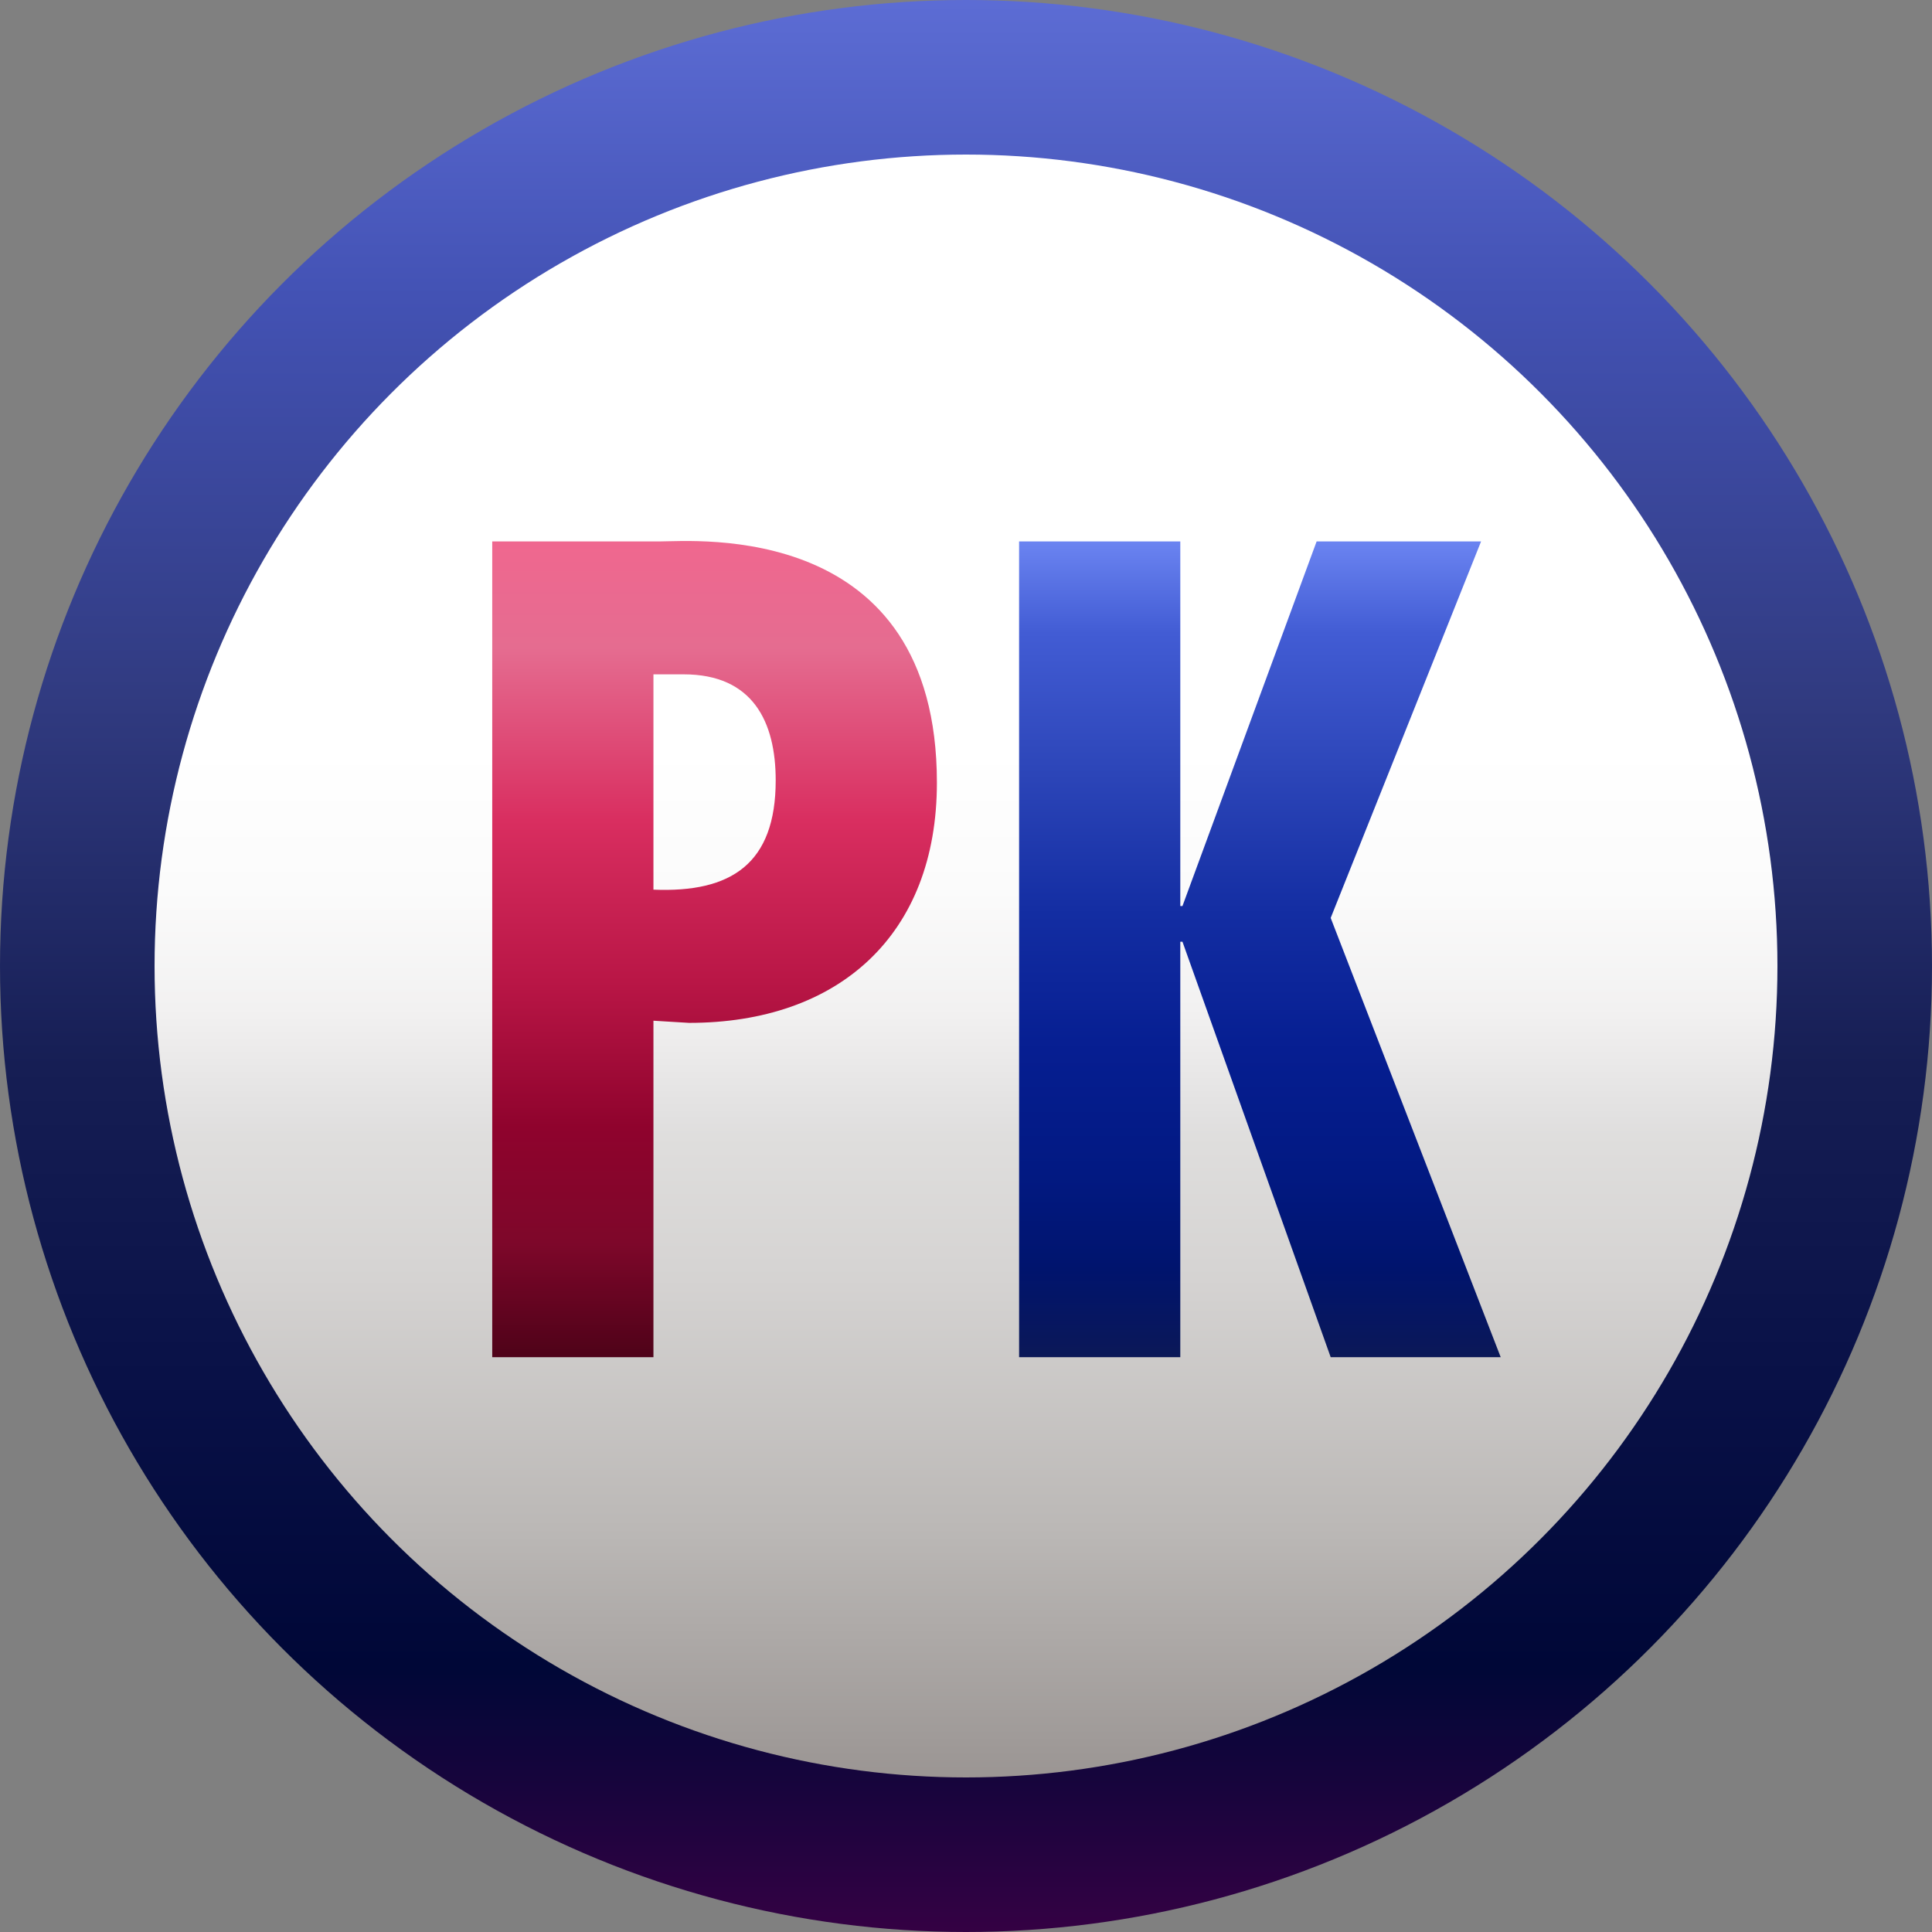
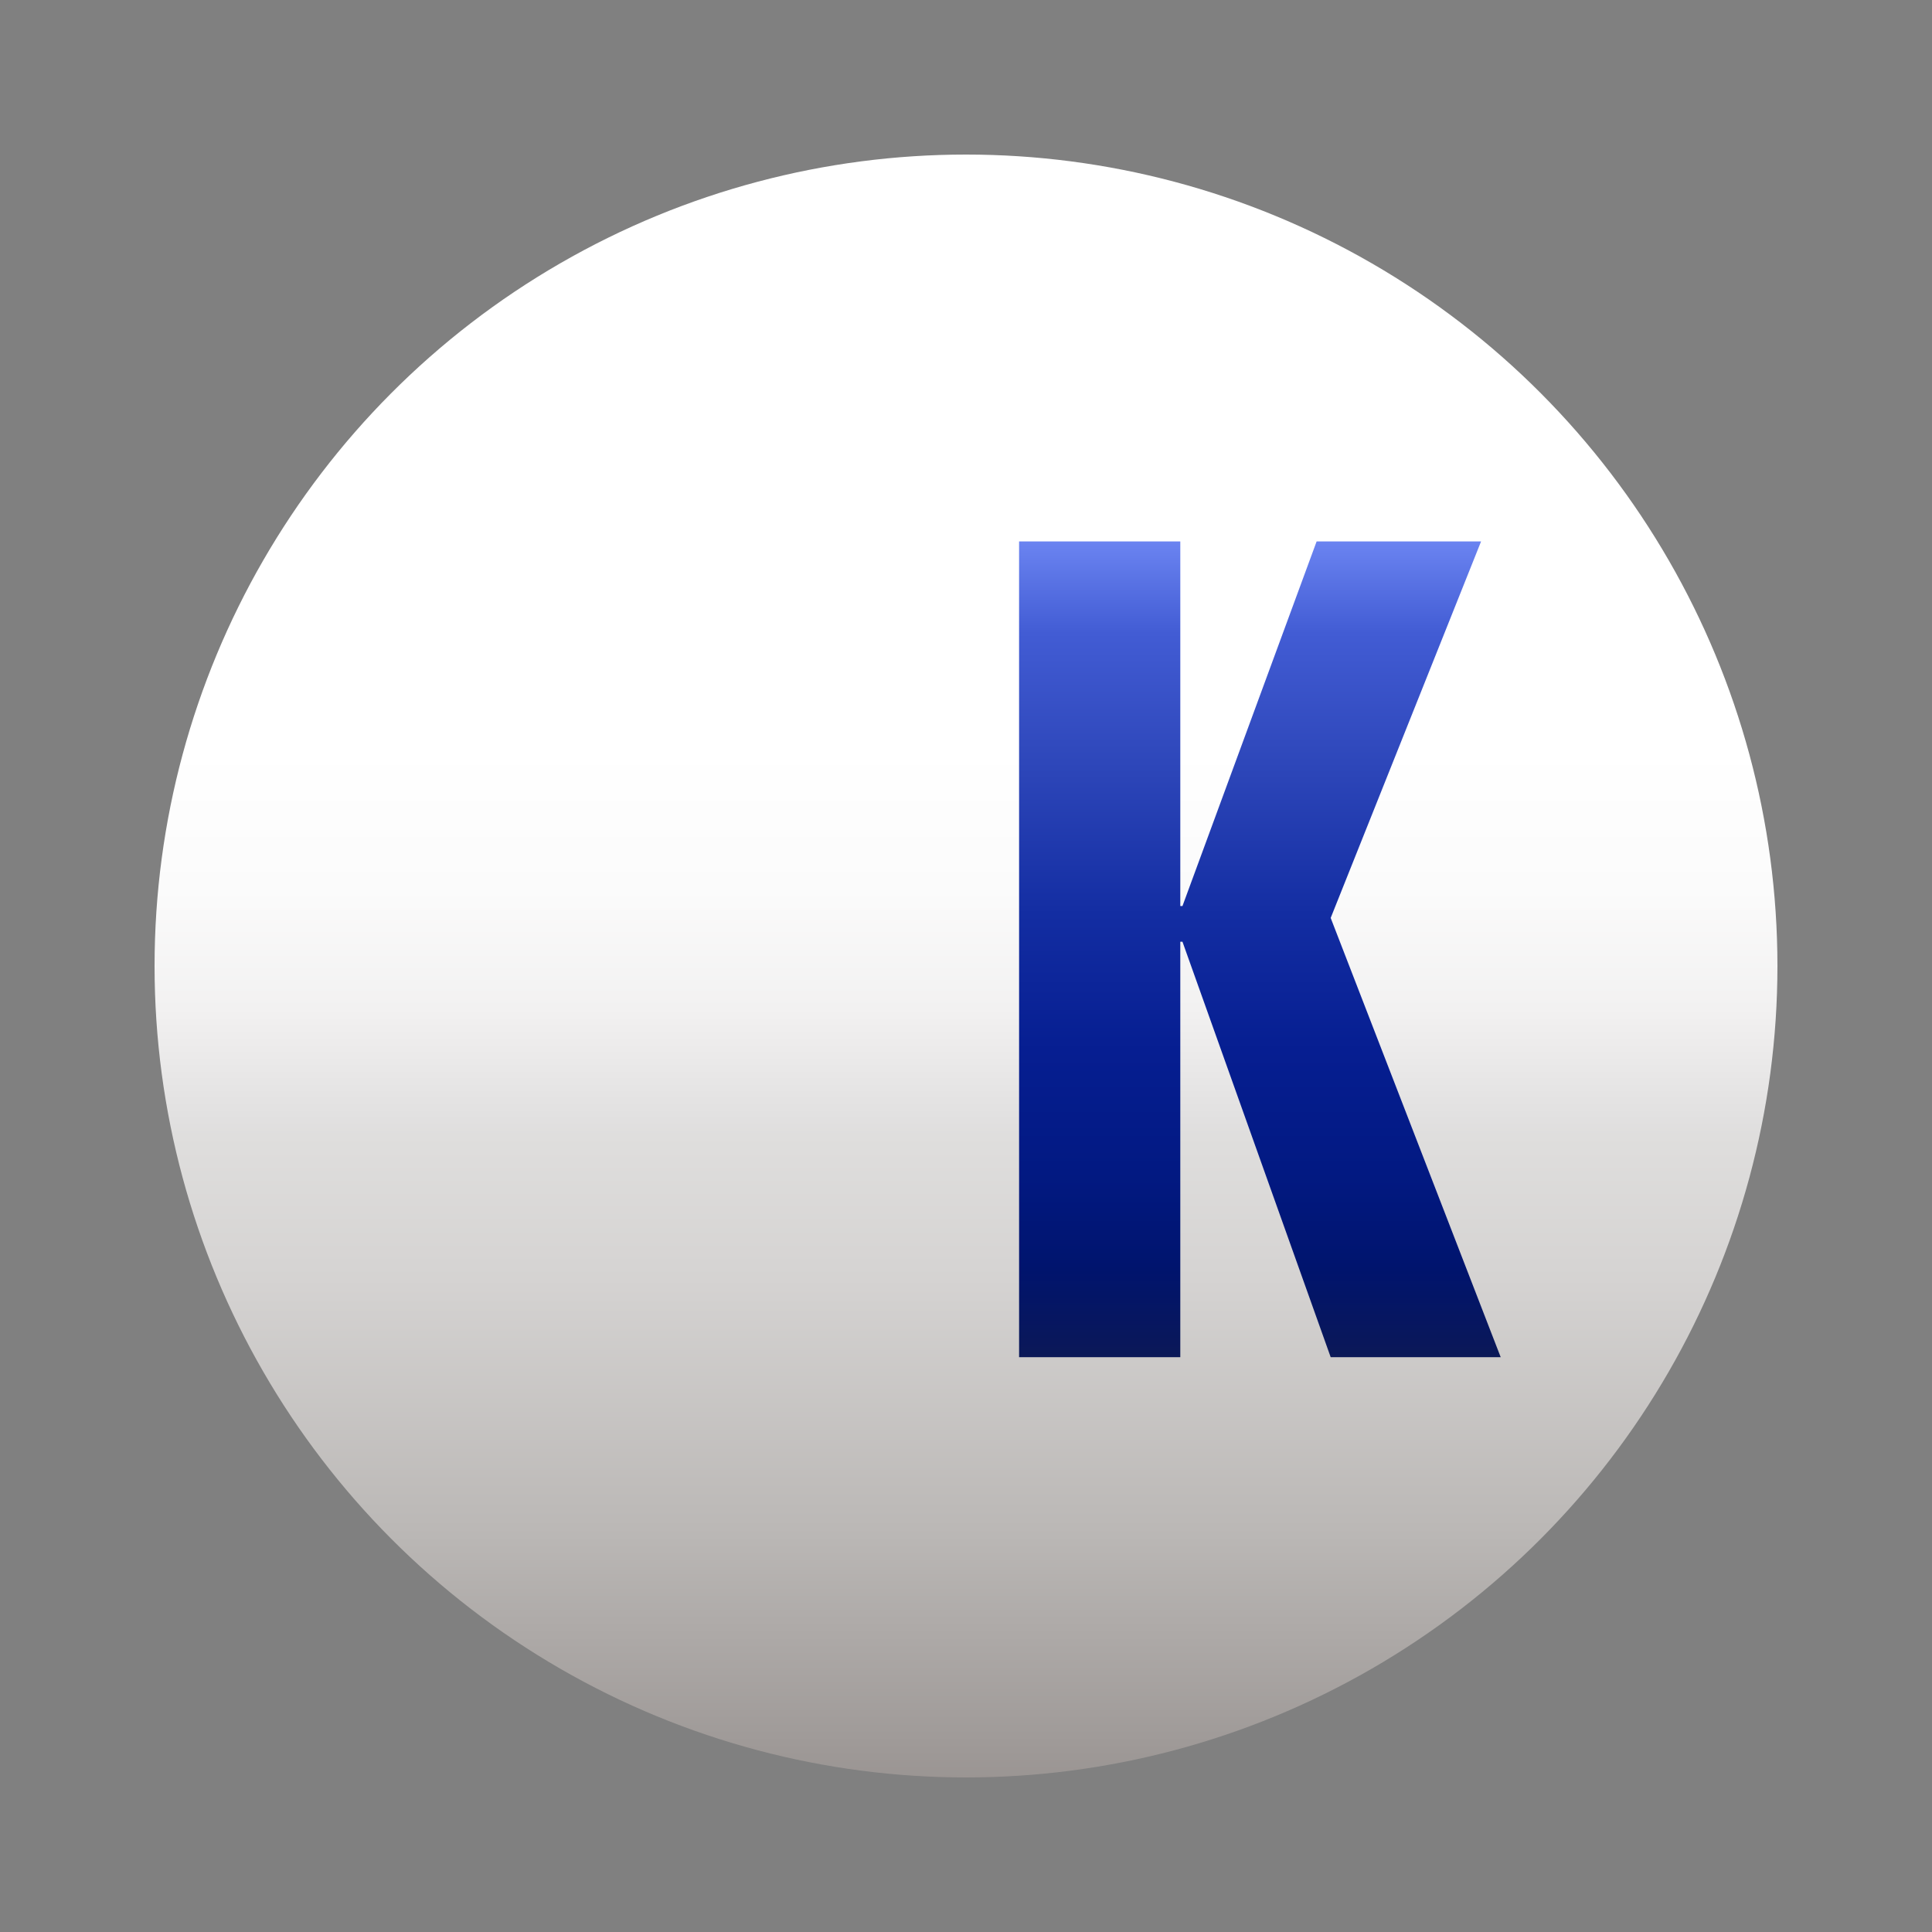
<svg xmlns="http://www.w3.org/2000/svg" id="icon_pk" width="50" height="50" viewBox="0 0 50 50">
  <rect x="0" y="0" width="50" height="50" fill="#808080" stroke="none" />
  <defs>
    <linearGradient id="linear-gradient" x1="0.5" x2="0.5" y2="1" gradientUnits="objectBoundingBox">
      <stop offset="0" stop-color="#5d6dd5" />
      <stop offset="0.156" stop-color="#4352b4" />
      <stop offset="0.36" stop-color="#313b81" />
      <stop offset="0.551" stop-color="#161e54" />
      <stop offset="0.724" stop-color="#081046" />
      <stop offset="0.86" stop-color="#000737" />
      <stop offset="1" stop-color="#360144" />
    </linearGradient>
    <linearGradient id="linear-gradient-2" x1="0.5" x2="0.5" y2="1.483" gradientUnits="objectBoundingBox">
      <stop offset="0" stop-color="#fff" />
      <stop offset="0.247" stop-color="#fff" />
      <stop offset="0.306" stop-color="#fbfbfb" />
      <stop offset="0.355" stop-color="#f2f1f1" />
      <stop offset="0.401" stop-color="#e1e0e0" />
      <stop offset="0.407" stop-color="#dfdedd" />
      <stop offset="0.466" stop-color="#d5d3d2" />
      <stop offset="0.569" stop-color="#bbb8b6" />
      <stop offset="0.702" stop-color="#918b89" />
      <stop offset="0.859" stop-color="#574e4a" />
      <stop offset="1" stop-color="#1e120d" />
    </linearGradient>
    <linearGradient id="linear-gradient-3" x1="0.5" x2="0.5" y2="1" gradientUnits="objectBoundingBox">
      <stop offset="0" stop-color="#f2668f" />
      <stop offset="0.156" stop-color="#e56c90" />
      <stop offset="0.36" stop-color="#d92e60" />
      <stop offset="0.551" stop-color="#b91646" />
      <stop offset="0.724" stop-color="#8f032d" />
      <stop offset="0.86" stop-color="#7e072a" />
      <stop offset="1" stop-color="#4d0218" />
    </linearGradient>
    <linearGradient id="linear-gradient-4" x1="0.5" x2="0.5" y2="1" gradientUnits="objectBoundingBox">
      <stop offset="0" stop-color="#6b84f1" />
      <stop offset="0.113" stop-color="#425cd4" />
      <stop offset="0.278" stop-color="#2d46b9" />
      <stop offset="0.457" stop-color="#132da2" />
      <stop offset="0.624" stop-color="#061e91" />
      <stop offset="0.774" stop-color="#021982" />
      <stop offset="0.892" stop-color="#00146d" />
      <stop offset="1" stop-color="#0b1857" />
    </linearGradient>
  </defs>
-   <circle id="椭圆_44" data-name="椭圆 44" cx="25" cy="25" r="25" fill="url(#linear-gradient)" />
  <circle id="椭圆_45" data-name="椭圆 45" cx="21" cy="21" r="21" transform="translate(4 4)" fill="url(#linear-gradient-2)" />
  <g id="组_618" data-name="组 618" transform="translate(-796.816 -2296.523)">
    <g id="组_398" data-name="组 398">
-       <path id="路径_499" data-name="路径 499" d="M813.555,2331.647v-21.112h4.34c.895,0,7.168-.56,7.168,6.244,0,3.948-2.548,6.216-6.413,6.216l-.923-.056v8.708Zm4.172-12.1c2.015.084,3.164-.671,3.164-2.828,0-1.511-.588-2.744-2.38-2.744h-.784Z" transform="translate(-4)" fill="url(#linear-gradient-3)" />
      <path id="路径_500" data-name="路径 500" d="M829.362,2310.535v9.436h.056l3.472-9.436h4.256l-3.892,9.744,4.4,11.368h-4.4l-3.836-10.752h-.056v10.752H825.19v-21.112Z" transform="translate(-2)" fill="url(#linear-gradient-4)" />
    </g>
  </g>
</svg>